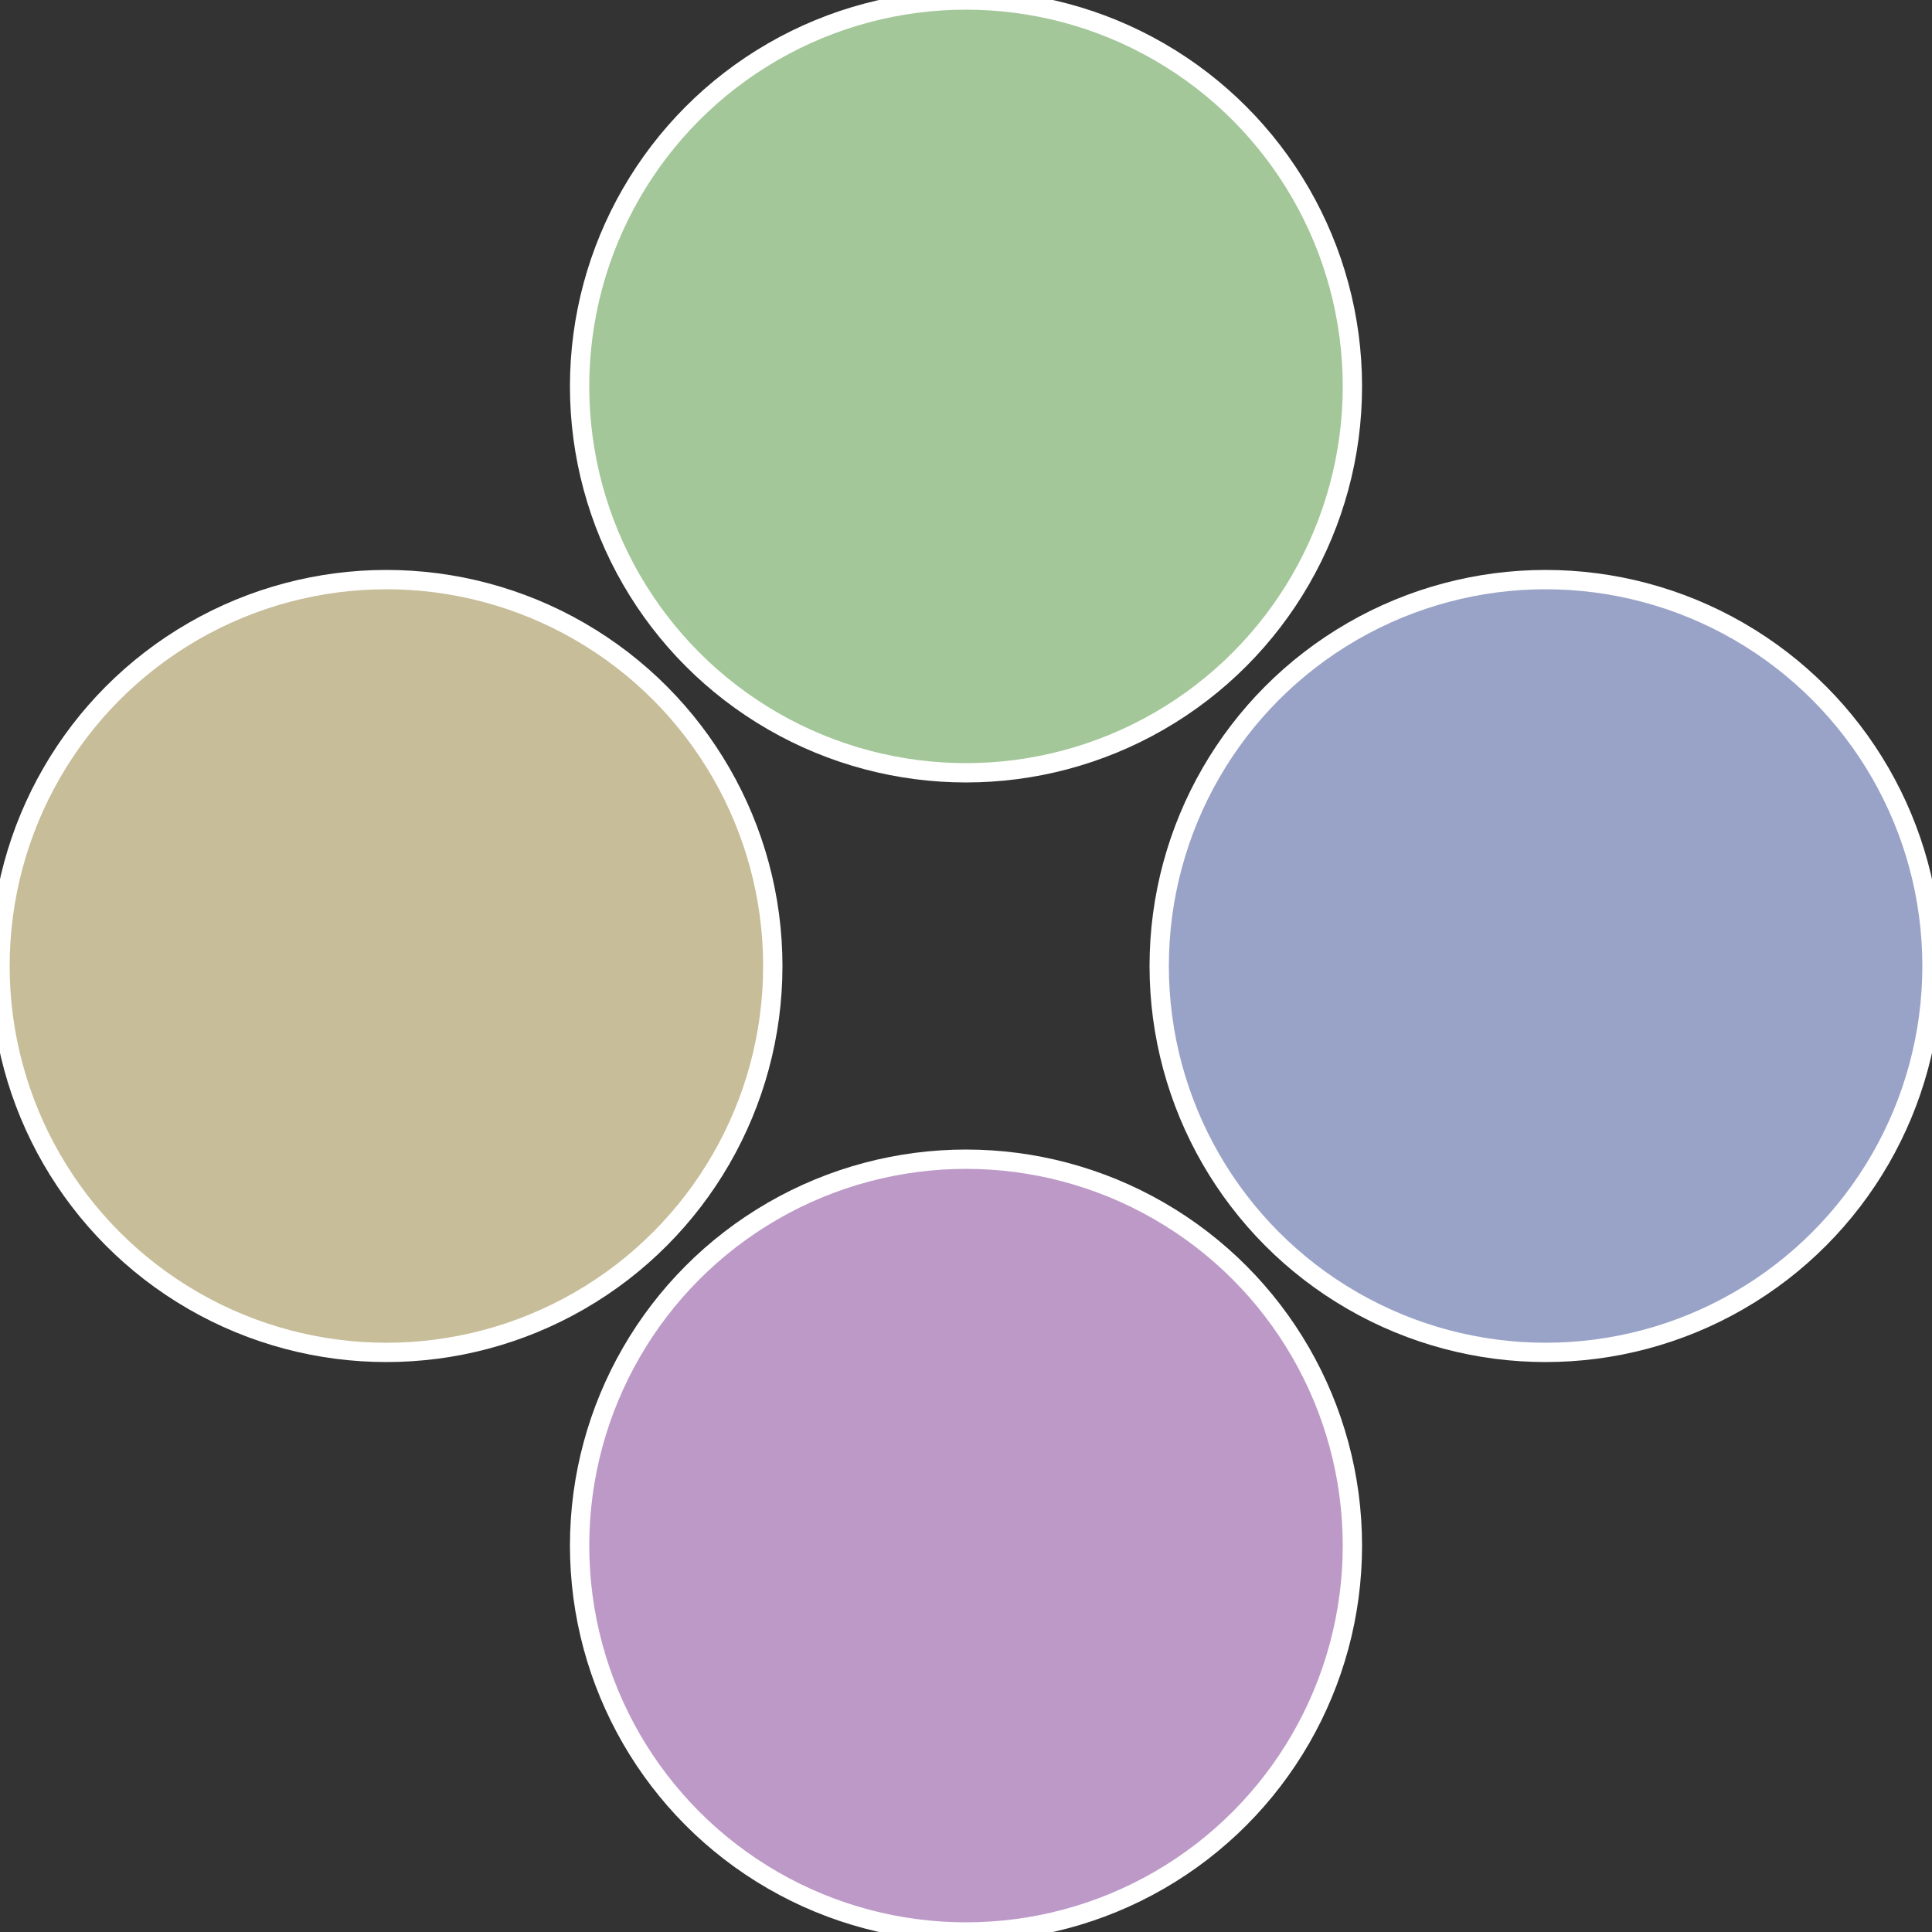
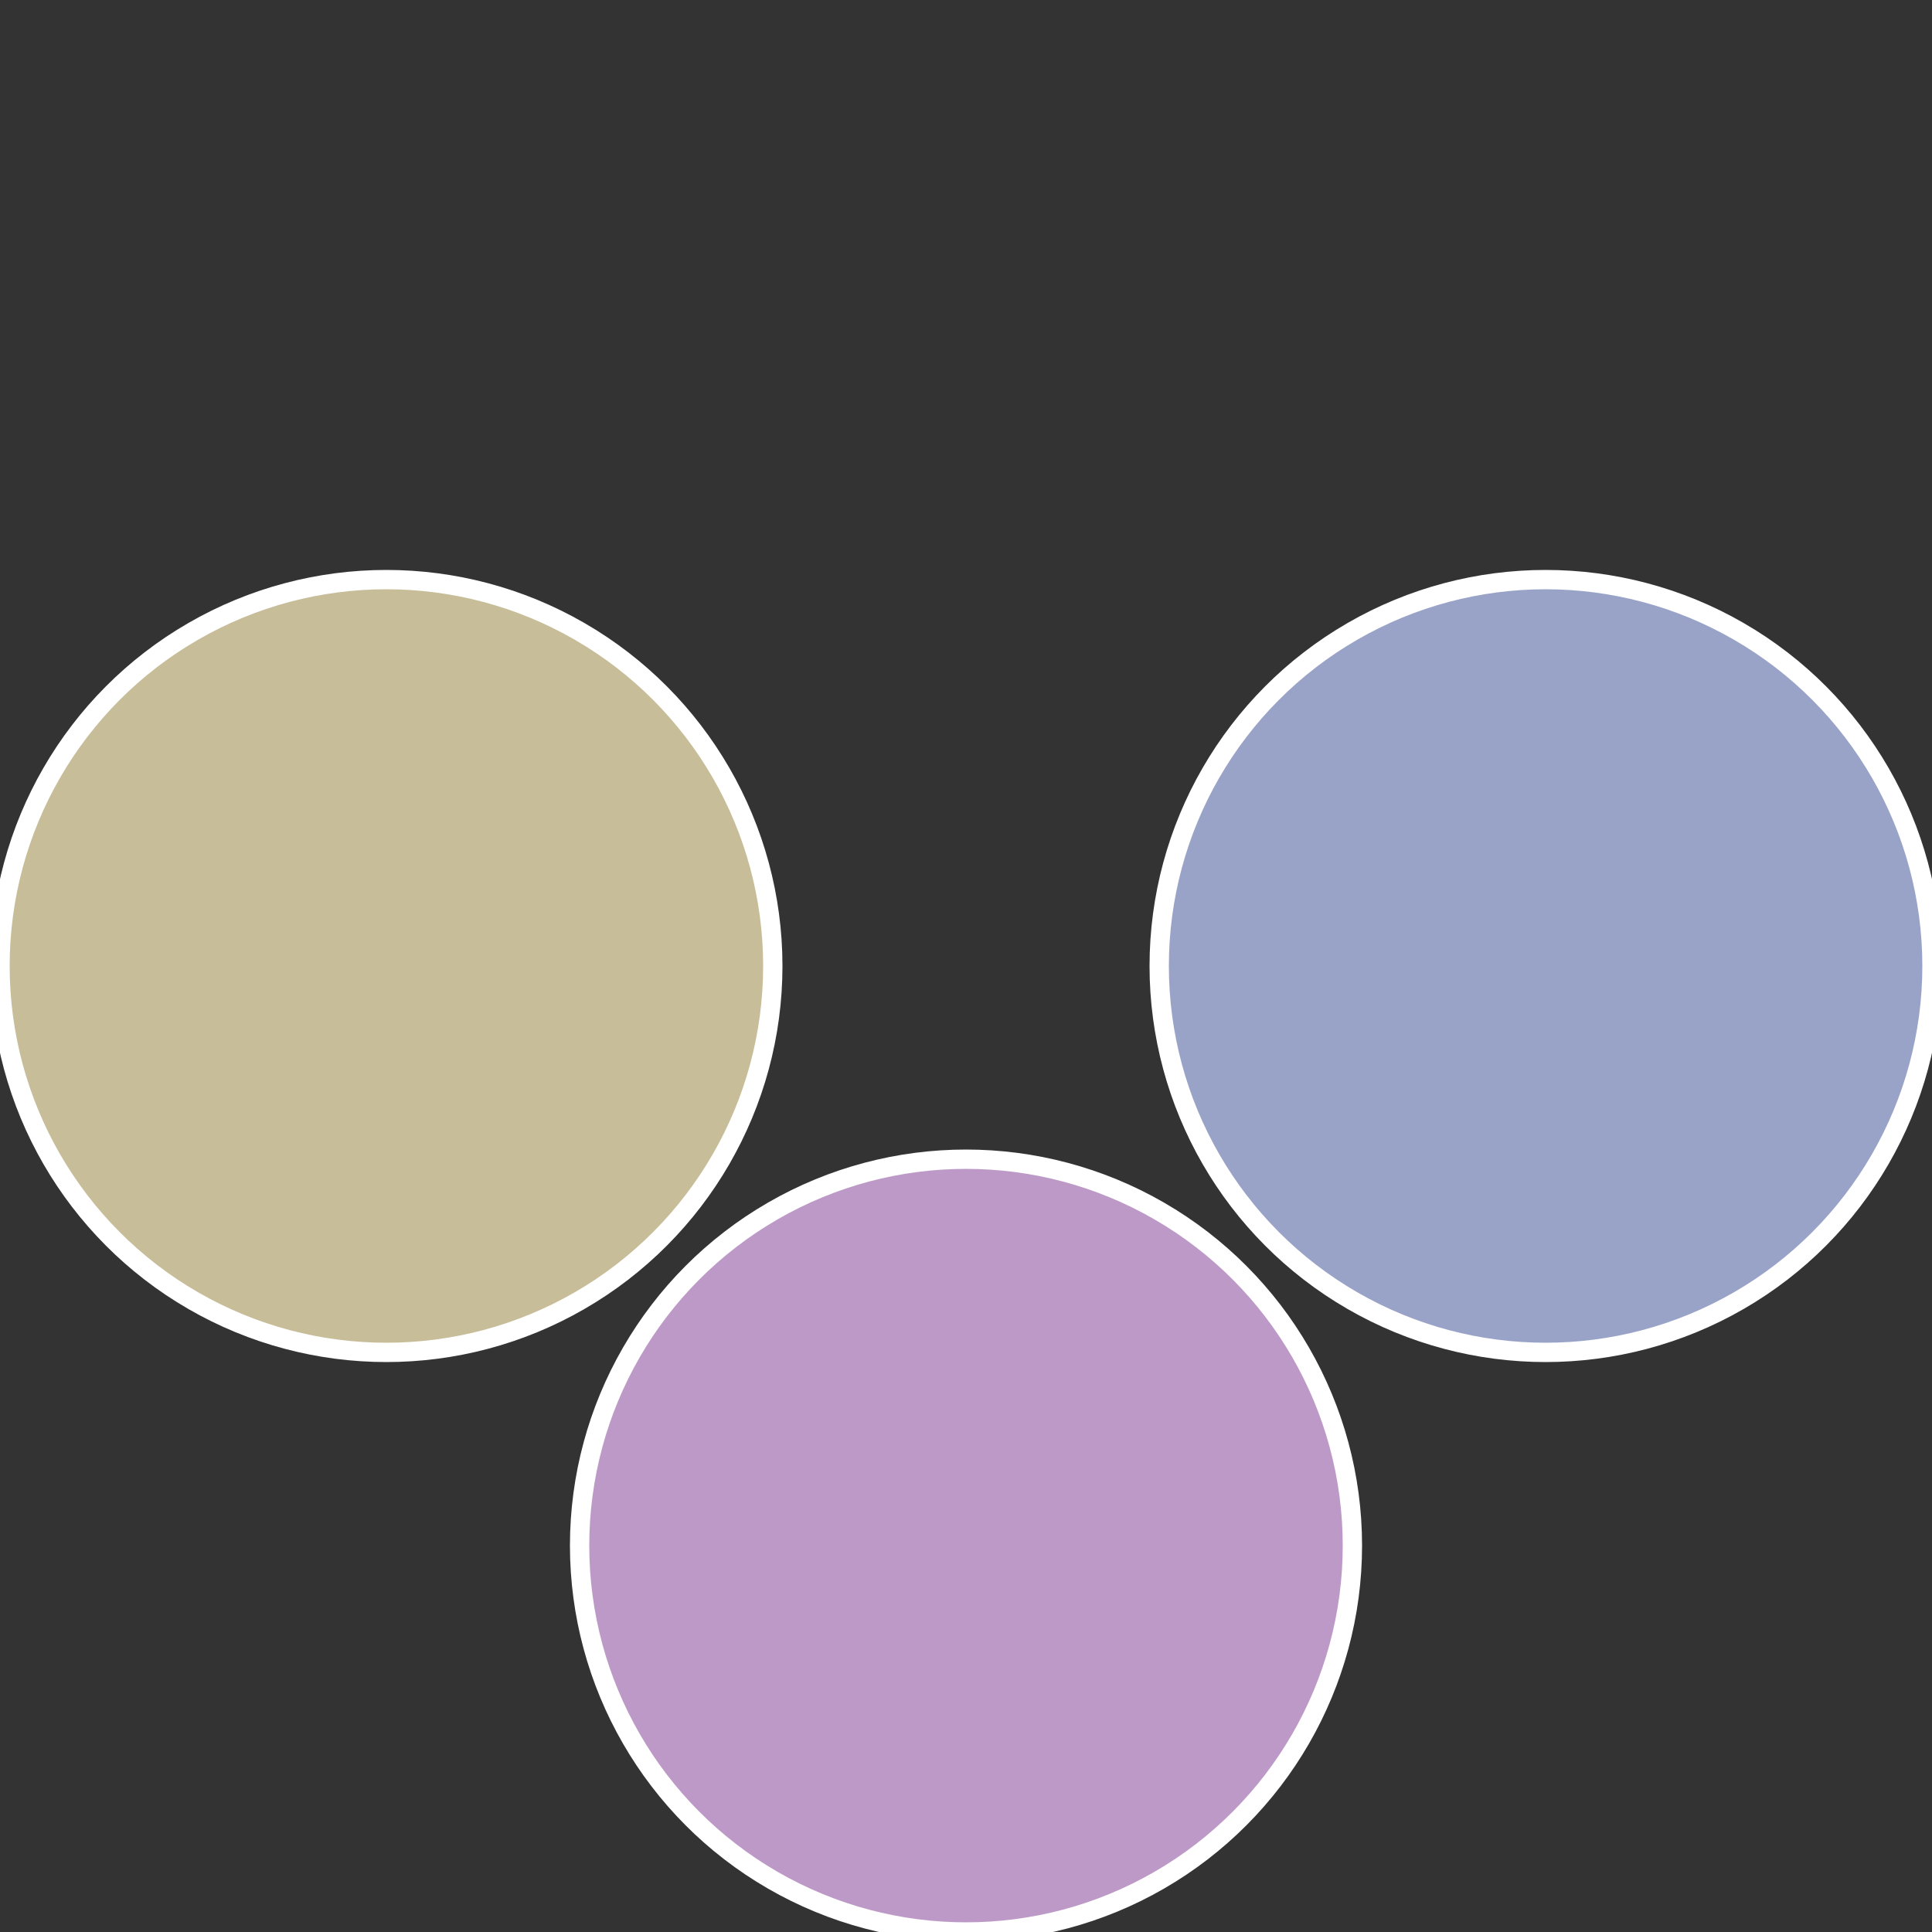
<svg xmlns="http://www.w3.org/2000/svg" width="500" height="500" viewBox="-1 -1 2 2">
  <rect x="-1" y="-1" width="2" height="2" fill="#333333" stroke="none" />
  <circle cx="0.6" cy="0" r="0.4" fill="#99a3c7" stroke="#fff" stroke-width="1%" />
  <circle cx="3.6739403974421E-17" cy="0.6" r="0.4" fill="#bd99c7" stroke="#fff" stroke-width="1%" />
  <circle cx="-0.6" cy="7.3478807948841E-17" r="0.4" fill="#c7bd99" stroke="#fff" stroke-width="1%" />
-   <circle cx="-1.1021821192326E-16" cy="-0.6" r="0.4" fill="#a3c799" stroke="#fff" stroke-width="1%" />
</svg>